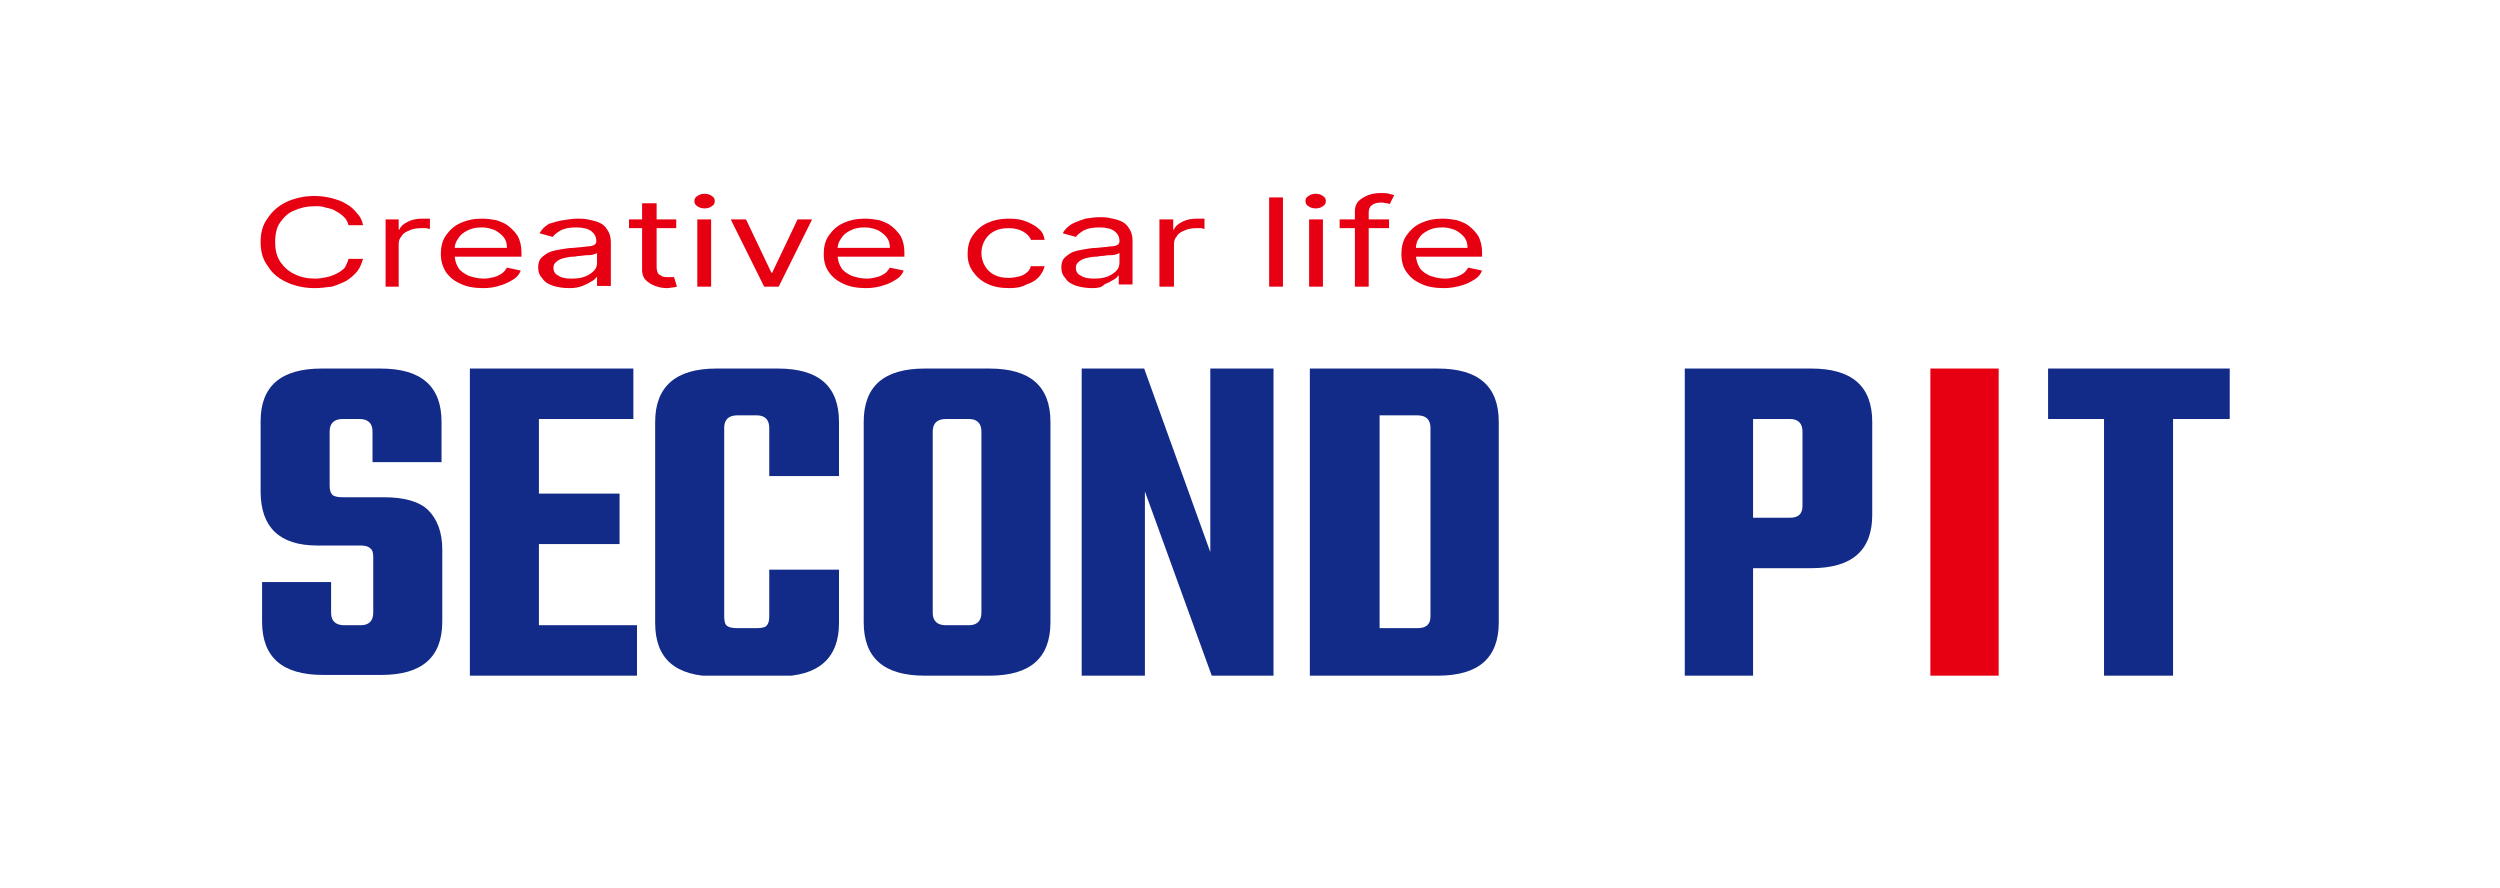
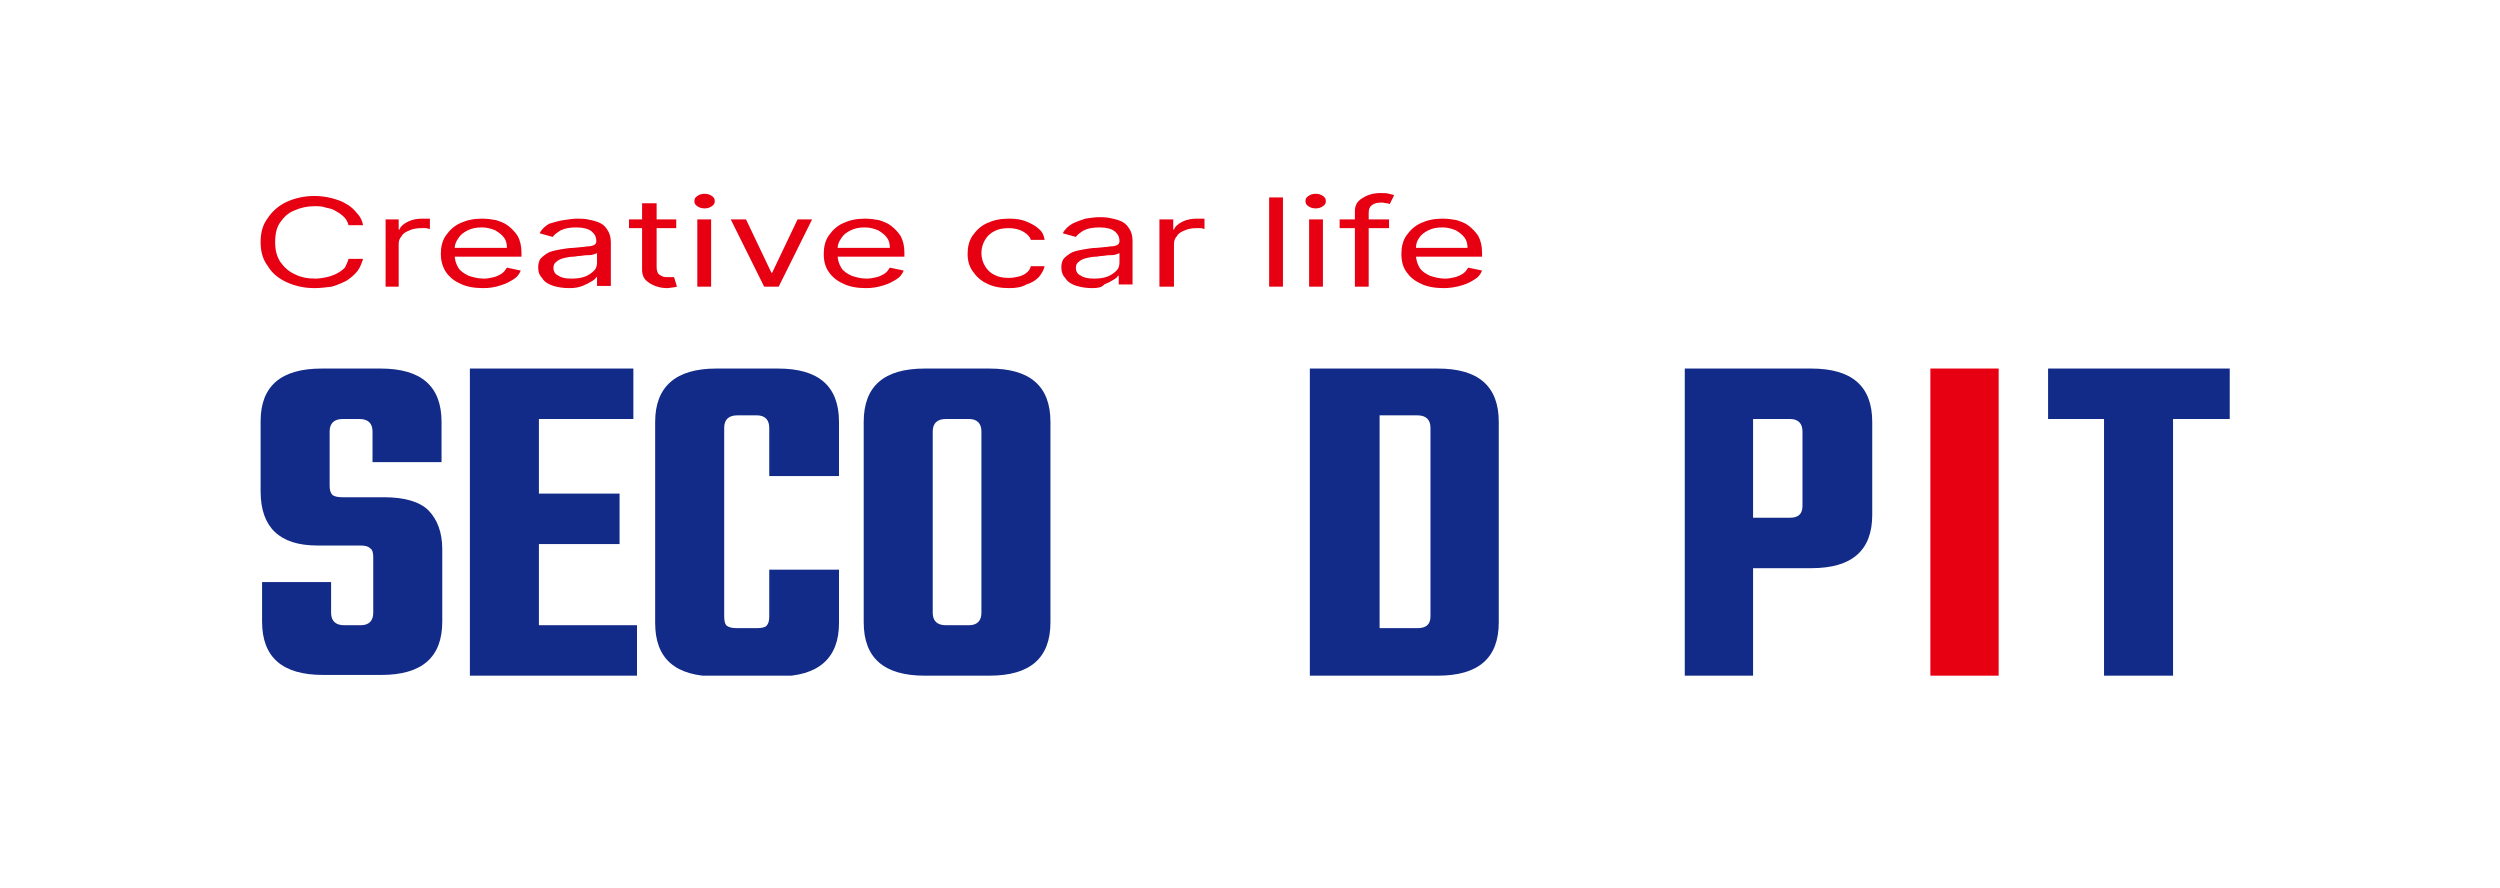
<svg xmlns="http://www.w3.org/2000/svg" width="259" height="92" viewBox="0 0 259 92" fill="none">
  <rect width="259" height="92" fill="white" />
  <g clip-path="url(#clip0_361_717)">
    <path d="M38.668 63.485V57.727C38.668 57.273 38.593 56.97 38.367 56.818C38.141 56.591 37.84 56.515 37.313 56.515H32.872C28.957 56.515 27 54.621 27 50.909V43.636C27 40 29.108 38.182 33.323 38.182H39.421C43.636 38.182 45.744 40 45.744 43.712V47.879H38.593V44.697C38.593 43.864 38.141 43.409 37.238 43.409H35.506C34.603 43.409 34.151 43.864 34.151 44.697V50.303C34.151 50.758 34.227 51.061 34.452 51.288C34.678 51.439 34.979 51.515 35.506 51.515H39.797C41.905 51.515 43.486 51.97 44.389 52.879C45.292 53.788 45.819 55.151 45.819 56.894V64.394C45.819 68.106 43.711 69.924 39.496 69.924H33.474C29.258 69.924 27.151 68.106 27.151 64.394V60.303H34.302V63.485C34.302 64.318 34.754 64.773 35.657 64.773H37.388C38.216 64.773 38.668 64.318 38.668 63.485Z" fill="#122A88" />
    <path d="M55.831 64.773H65.993V70H48.68V38.182H65.617V43.409H55.831V51.136H64.187V56.364H55.831V64.773Z" fill="#122A88" />
    <path d="M86.92 49.318H79.694V44.318C79.694 43.485 79.242 43.03 78.414 43.03H76.382C75.478 43.03 75.027 43.485 75.027 44.318V63.864C75.027 64.318 75.102 64.697 75.328 64.849C75.553 65 75.855 65.076 76.382 65.076H78.414C78.866 65.076 79.242 65 79.393 64.849C79.618 64.621 79.694 64.318 79.694 63.864V59.015H86.92V64.546C86.92 68.182 84.812 70.076 80.597 70.076H74.198C69.983 70.076 67.875 68.258 67.875 64.546V43.712C67.875 40.076 69.983 38.182 74.198 38.182H80.597C84.812 38.182 86.92 40 86.92 43.712V49.318Z" fill="#122A88" />
    <path d="M95.803 38.182H102.503C106.718 38.182 108.826 40 108.826 43.712V64.47C108.826 68.182 106.718 70 102.503 70H95.803C91.588 70 89.48 68.182 89.48 64.47V43.712C89.48 40 91.588 38.182 95.803 38.182ZM101.675 63.485V44.697C101.675 43.864 101.223 43.409 100.395 43.409H97.986C97.083 43.409 96.631 43.864 96.631 44.697V63.485C96.631 64.318 97.083 64.773 97.986 64.773H100.395C101.223 64.773 101.675 64.318 101.675 63.485Z" fill="#122A88" />
-     <path d="M125.387 38.182H131.936V70H125.537L118.612 50.909V70H112.063V38.182H118.537L125.387 57.197V38.182Z" fill="#122A88" />
    <path d="M135.775 38.182H148.948C153.164 38.182 155.272 40 155.272 43.712V64.47C155.272 68.182 153.164 70 148.948 70H135.7V38.182H135.775ZM148.196 63.864V44.318C148.196 43.485 147.744 43.03 146.841 43.03H142.926V65.076H146.841C147.744 65.076 148.196 64.697 148.196 63.864Z" fill="#122A88" />
    <path d="M174.542 38.182H187.641C191.856 38.182 193.964 40 193.964 43.712V53.333C193.964 57.045 191.856 58.864 187.641 58.864H181.618V70H174.542V38.182ZM186.737 52.424V44.697C186.737 43.864 186.286 43.409 185.458 43.409H181.618V53.636H185.458C186.286 53.636 186.737 53.258 186.737 52.424Z" fill="#122A88" />
    <path d="M199.986 38.182H207.062V70H199.986V38.182Z" fill="#E60012" />
    <path d="M231 38.182V43.409H225.128V70H217.977V43.409H212.181V38.182H231Z" fill="#122A88" />
    <path d="M37.614 23.333H36.108C36.033 23.03 35.883 22.727 35.657 22.5C35.431 22.273 35.13 22.046 34.829 21.894C34.528 21.667 34.151 21.591 33.775 21.515C33.398 21.364 33.022 21.364 32.571 21.364C31.818 21.364 31.14 21.515 30.463 21.818C29.86 22.046 29.409 22.5 29.032 23.03C28.656 23.561 28.506 24.242 28.506 25.076C28.506 25.909 28.656 26.515 29.032 27.121C29.409 27.651 29.86 28.106 30.538 28.409C31.14 28.712 31.818 28.864 32.646 28.864C33.097 28.864 33.474 28.788 33.85 28.712C34.227 28.636 34.603 28.485 34.904 28.333C35.205 28.182 35.506 27.955 35.732 27.727C35.883 27.424 36.033 27.121 36.108 26.818H37.614C37.464 27.273 37.313 27.727 37.012 28.106C36.711 28.485 36.334 28.788 35.883 29.091C35.431 29.318 34.904 29.546 34.377 29.697C33.775 29.773 33.173 29.849 32.571 29.849C31.517 29.849 30.538 29.621 29.71 29.242C28.882 28.864 28.204 28.333 27.753 27.576C27.226 26.894 27 26.061 27 25.076C27 24.091 27.226 23.258 27.753 22.576C28.204 21.894 28.882 21.288 29.71 20.909C30.538 20.53 31.517 20.303 32.571 20.303C33.173 20.303 33.775 20.379 34.377 20.53C34.904 20.682 35.431 20.833 35.883 21.136C36.334 21.364 36.711 21.742 37.012 22.121C37.313 22.424 37.539 22.879 37.614 23.333Z" fill="#E60012" />
    <path d="M39.948 29.697V22.727H41.303V23.788H41.378C41.528 23.409 41.83 23.182 42.281 22.954C42.733 22.727 43.26 22.651 43.787 22.651C43.862 22.651 44.013 22.651 44.163 22.651C44.314 22.651 44.464 22.651 44.539 22.651V23.712C44.464 23.712 44.389 23.712 44.163 23.636C44.013 23.636 43.787 23.636 43.636 23.636C43.184 23.636 42.733 23.712 42.432 23.864C42.055 24.015 41.754 24.167 41.604 24.47C41.378 24.697 41.303 25 41.303 25.303V29.697H39.948Z" fill="#E60012" />
    <path d="M50.035 29.849C49.131 29.849 48.303 29.697 47.701 29.394C47.024 29.091 46.572 28.712 46.196 28.182C45.819 27.576 45.669 26.97 45.669 26.288C45.669 25.606 45.819 24.924 46.196 24.394C46.572 23.864 47.024 23.409 47.701 23.106C48.379 22.803 49.056 22.651 49.959 22.651C50.486 22.651 50.938 22.727 51.39 22.803C51.841 22.954 52.293 23.106 52.669 23.409C53.046 23.712 53.347 24.015 53.648 24.47C53.874 24.924 54.024 25.454 54.024 26.136V26.591H46.722V25.682H52.519C52.519 25.303 52.444 24.924 52.218 24.621C51.992 24.318 51.691 24.091 51.314 23.864C50.938 23.712 50.486 23.561 49.959 23.561C49.357 23.561 48.906 23.636 48.454 23.864C48.002 24.091 47.701 24.318 47.475 24.697C47.249 25 47.099 25.379 47.099 25.758V26.364C47.099 26.894 47.249 27.349 47.475 27.727C47.701 28.106 48.078 28.333 48.529 28.561C48.981 28.712 49.508 28.864 50.11 28.864C50.486 28.864 50.863 28.788 51.164 28.712C51.465 28.636 51.766 28.485 51.992 28.333C52.218 28.182 52.368 27.954 52.519 27.727L53.949 28.03C53.798 28.409 53.573 28.712 53.196 28.939C52.82 29.167 52.444 29.394 51.917 29.545C51.239 29.773 50.712 29.849 50.035 29.849Z" fill="#E60012" />
    <path d="M58.993 29.849C58.39 29.849 57.864 29.773 57.337 29.621C56.885 29.47 56.433 29.242 56.207 28.864C55.906 28.561 55.756 28.182 55.756 27.727C55.756 27.349 55.831 26.97 56.057 26.742C56.283 26.515 56.584 26.288 56.885 26.136C57.261 25.985 57.638 25.909 58.089 25.833C58.541 25.758 58.993 25.682 59.369 25.682C59.971 25.606 60.423 25.606 60.799 25.53C61.176 25.53 61.401 25.454 61.552 25.379C61.703 25.303 61.778 25.151 61.778 25C61.778 24.545 61.627 24.242 61.251 23.939C60.95 23.712 60.423 23.561 59.745 23.561C59.068 23.561 58.541 23.636 58.089 23.864C57.713 24.091 57.412 24.318 57.261 24.545L55.906 24.167C56.132 23.712 56.508 23.409 56.885 23.182C57.412 23.03 57.864 22.879 58.39 22.803C58.917 22.727 59.369 22.651 59.821 22.651C60.122 22.651 60.498 22.651 60.874 22.727C61.251 22.803 61.627 22.879 62.004 23.03C62.38 23.182 62.681 23.409 62.907 23.788C63.133 24.091 63.283 24.545 63.283 25.076V29.621H61.853V28.712H61.778C61.703 28.864 61.552 29.015 61.251 29.167C61.025 29.318 60.724 29.47 60.348 29.621C59.971 29.773 59.52 29.849 58.993 29.849ZM59.218 28.864C59.821 28.864 60.272 28.788 60.649 28.636C61.025 28.485 61.326 28.258 61.552 28.03C61.778 27.803 61.853 27.5 61.853 27.197V26.212C61.778 26.288 61.627 26.288 61.477 26.364C61.251 26.439 61.025 26.439 60.799 26.439C60.498 26.439 60.272 26.515 60.047 26.515C59.821 26.515 59.595 26.591 59.444 26.591C59.068 26.591 58.691 26.667 58.39 26.742C58.089 26.818 57.788 26.97 57.638 27.121C57.412 27.273 57.337 27.5 57.337 27.727C57.337 28.106 57.487 28.409 57.864 28.561C58.165 28.788 58.616 28.864 59.218 28.864Z" fill="#E60012" />
    <path d="M70.058 22.727V23.636H65.165V22.727H70.058ZM66.596 21.061H68.026V27.651C68.026 27.954 68.101 28.182 68.176 28.333C68.327 28.485 68.478 28.561 68.628 28.636C68.854 28.712 69.004 28.712 69.23 28.712C69.381 28.712 69.531 28.712 69.607 28.712C69.682 28.712 69.757 28.712 69.832 28.712L70.134 29.697C70.058 29.697 69.908 29.773 69.757 29.773C69.607 29.773 69.381 29.849 69.08 29.849C68.703 29.849 68.252 29.773 67.875 29.621C67.499 29.47 67.198 29.318 66.897 29.015C66.671 28.788 66.52 28.409 66.52 28.03V21.061H66.596Z" fill="#E60012" />
    <path d="M72.241 29.697V22.727H73.672V29.697H72.241ZM72.994 21.591C72.693 21.591 72.467 21.515 72.241 21.364C72.016 21.212 71.94 21.061 71.94 20.833C71.94 20.606 72.016 20.454 72.241 20.303C72.467 20.151 72.693 20.076 72.994 20.076C73.295 20.076 73.521 20.151 73.747 20.303C73.973 20.454 74.048 20.606 74.048 20.833C74.048 21.061 73.973 21.212 73.747 21.364C73.521 21.515 73.295 21.591 72.994 21.591Z" fill="#E60012" />
    <path d="M84.135 22.727L80.672 29.697H79.167L75.704 22.727H77.285L79.919 28.258H79.995L82.629 22.727H84.135Z" fill="#E60012" />
    <path d="M89.706 29.849C88.802 29.849 87.974 29.697 87.372 29.394C86.695 29.091 86.243 28.712 85.866 28.182C85.49 27.651 85.34 27.045 85.34 26.288C85.34 25.606 85.49 24.924 85.866 24.394C86.243 23.864 86.695 23.409 87.372 23.106C88.049 22.803 88.727 22.651 89.63 22.651C90.157 22.651 90.609 22.727 91.061 22.803C91.512 22.954 91.964 23.106 92.34 23.409C92.717 23.712 93.018 24.015 93.319 24.47C93.545 24.924 93.695 25.454 93.695 26.136V26.591H86.393V25.682H92.19C92.19 25.303 92.114 24.924 91.889 24.621C91.663 24.318 91.362 24.091 90.985 23.864C90.609 23.712 90.157 23.561 89.63 23.561C89.028 23.561 88.576 23.636 88.125 23.864C87.673 24.091 87.372 24.318 87.146 24.697C86.92 25 86.77 25.379 86.77 25.758V26.364C86.77 26.894 86.92 27.349 87.146 27.727C87.372 28.106 87.748 28.333 88.2 28.561C88.652 28.712 89.179 28.864 89.781 28.864C90.157 28.864 90.534 28.788 90.835 28.712C91.136 28.636 91.437 28.485 91.663 28.333C91.889 28.182 92.039 27.954 92.19 27.727L93.62 28.03C93.469 28.409 93.243 28.712 92.867 28.939C92.491 29.167 92.114 29.394 91.588 29.545C90.91 29.773 90.308 29.849 89.706 29.849Z" fill="#E60012" />
    <path d="M104.535 29.849C103.632 29.849 102.879 29.697 102.277 29.394C101.599 29.091 101.148 28.636 100.771 28.106C100.395 27.576 100.244 26.97 100.244 26.288C100.244 25.606 100.395 24.924 100.771 24.394C101.148 23.864 101.599 23.409 102.277 23.106C102.954 22.803 103.632 22.651 104.535 22.651C105.213 22.651 105.815 22.727 106.342 22.954C106.869 23.182 107.32 23.409 107.621 23.712C107.998 24.015 108.148 24.394 108.224 24.849H106.793C106.718 24.545 106.417 24.242 106.041 24.015C105.664 23.788 105.137 23.636 104.535 23.636C103.933 23.636 103.481 23.712 103.03 23.939C102.578 24.167 102.277 24.47 102.051 24.849C101.825 25.227 101.675 25.682 101.675 26.212C101.675 26.742 101.825 27.197 102.051 27.576C102.277 27.954 102.578 28.258 103.03 28.485C103.481 28.712 103.933 28.788 104.535 28.788C104.911 28.788 105.288 28.712 105.589 28.636C105.89 28.561 106.191 28.409 106.342 28.258C106.568 28.106 106.718 27.879 106.793 27.576H108.224C108.148 27.954 107.922 28.333 107.621 28.712C107.32 29.015 106.869 29.318 106.342 29.47C105.815 29.773 105.213 29.849 104.535 29.849Z" fill="#E60012" />
    <path d="M113.192 29.849C112.59 29.849 112.063 29.773 111.536 29.621C111.084 29.47 110.632 29.242 110.407 28.864C110.106 28.561 109.955 28.182 109.955 27.727C109.955 27.349 110.03 26.97 110.256 26.742C110.482 26.515 110.783 26.288 111.084 26.136C111.461 25.985 111.837 25.909 112.289 25.833C112.74 25.758 113.192 25.682 113.568 25.682C114.17 25.606 114.622 25.606 114.999 25.53C115.375 25.53 115.601 25.454 115.751 25.379C115.902 25.303 115.977 25.151 115.977 25C115.977 24.546 115.827 24.242 115.45 23.939C115.149 23.712 114.622 23.561 113.945 23.561C113.267 23.561 112.74 23.636 112.289 23.864C111.912 24.091 111.611 24.318 111.461 24.546L110.106 24.167C110.331 23.712 110.708 23.409 111.084 23.182C111.536 22.954 111.987 22.803 112.439 22.651C112.966 22.576 113.418 22.5 113.869 22.5C114.17 22.5 114.547 22.5 114.923 22.576C115.3 22.651 115.676 22.727 116.052 22.879C116.429 23.03 116.73 23.258 116.956 23.636C117.182 23.939 117.332 24.394 117.332 24.924V29.47H115.902V28.561H115.827C115.751 28.712 115.601 28.864 115.3 29.015C115.074 29.167 114.773 29.318 114.396 29.47C114.17 29.773 113.719 29.849 113.192 29.849ZM113.342 28.864C113.945 28.864 114.396 28.788 114.773 28.636C115.149 28.485 115.45 28.258 115.676 28.03C115.902 27.803 115.977 27.5 115.977 27.197V26.212C115.902 26.288 115.751 26.288 115.601 26.364C115.375 26.439 115.149 26.439 114.923 26.439C114.622 26.439 114.396 26.515 114.17 26.515C113.945 26.515 113.719 26.591 113.568 26.591C113.192 26.591 112.816 26.667 112.514 26.742C112.213 26.818 111.912 26.97 111.762 27.121C111.536 27.273 111.461 27.5 111.461 27.727C111.461 28.106 111.611 28.409 111.987 28.561C112.289 28.788 112.816 28.864 113.342 28.864Z" fill="#E60012" />
    <path d="M120.117 29.697V22.727H121.548V23.788H121.623C121.773 23.409 122.075 23.182 122.526 22.954C122.978 22.727 123.505 22.651 124.032 22.651C124.107 22.651 124.258 22.651 124.408 22.651C124.559 22.651 124.709 22.651 124.784 22.651V23.712C124.709 23.712 124.634 23.712 124.483 23.636C124.333 23.636 124.107 23.636 123.956 23.636C123.505 23.636 123.053 23.712 122.752 23.864C122.376 24.015 122.075 24.167 121.924 24.47C121.698 24.697 121.623 25 121.623 25.303V29.697H120.117Z" fill="#E60012" />
    <path d="M132.914 20.454V29.697H131.484V20.454H132.914Z" fill="#E60012" />
    <path d="M135.624 29.697V22.727H137.055V29.697H135.624ZM136.302 21.591C136.001 21.591 135.775 21.515 135.549 21.364C135.323 21.212 135.248 21.061 135.248 20.833C135.248 20.606 135.323 20.454 135.549 20.303C135.775 20.151 136.001 20.076 136.302 20.076C136.603 20.076 136.829 20.151 137.055 20.303C137.28 20.454 137.356 20.606 137.356 20.833C137.356 21.061 137.28 21.212 137.055 21.364C136.829 21.515 136.603 21.591 136.302 21.591Z" fill="#E60012" />
    <path d="M143.905 22.727V23.636H138.786V22.727H143.905ZM140.367 29.697V21.818C140.367 21.439 140.517 21.061 140.743 20.833C140.969 20.606 141.345 20.379 141.722 20.227C142.098 20.076 142.55 20 143.001 20C143.378 20 143.679 20 143.905 20.076C144.131 20.151 144.281 20.151 144.432 20.227L143.98 21.136C143.905 21.136 143.83 21.061 143.679 21.061C143.528 21.061 143.378 20.985 143.152 20.985C142.7 20.985 142.324 21.061 142.098 21.288C141.872 21.439 141.797 21.742 141.797 22.046V29.697H140.367Z" fill="#E60012" />
    <path d="M149.551 29.849C148.647 29.849 147.819 29.697 147.217 29.394C146.539 29.091 146.088 28.712 145.711 28.182C145.335 27.651 145.185 27.045 145.185 26.288C145.185 25.606 145.335 24.924 145.711 24.394C146.088 23.864 146.539 23.409 147.217 23.106C147.894 22.803 148.572 22.651 149.475 22.651C150.002 22.651 150.454 22.727 150.906 22.803C151.357 22.954 151.809 23.106 152.185 23.409C152.562 23.712 152.863 24.015 153.164 24.47C153.39 24.924 153.54 25.454 153.54 26.136V26.591H146.238V25.682H152.035C152.035 25.303 151.959 24.924 151.734 24.621C151.508 24.318 151.207 24.091 150.83 23.864C150.454 23.712 150.002 23.561 149.475 23.561C148.873 23.561 148.421 23.636 147.97 23.864C147.518 24.091 147.217 24.318 146.991 24.697C146.765 25 146.69 25.379 146.69 25.758V26.364C146.69 26.894 146.841 27.349 147.066 27.727C147.292 28.106 147.669 28.333 148.12 28.561C148.572 28.712 149.099 28.864 149.701 28.864C150.077 28.864 150.454 28.788 150.755 28.712C151.056 28.636 151.357 28.485 151.583 28.333C151.809 28.182 151.959 27.954 152.11 27.727L153.54 28.03C153.39 28.409 153.164 28.712 152.787 28.939C152.411 29.167 152.035 29.394 151.508 29.545C150.755 29.773 150.153 29.849 149.551 29.849Z" fill="#E60012" />
  </g>
  <defs>
    <clipPath id="clip0_361_717">
      <rect width="204" height="50" fill="white" transform="translate(27 20)" />
    </clipPath>
  </defs>
</svg>